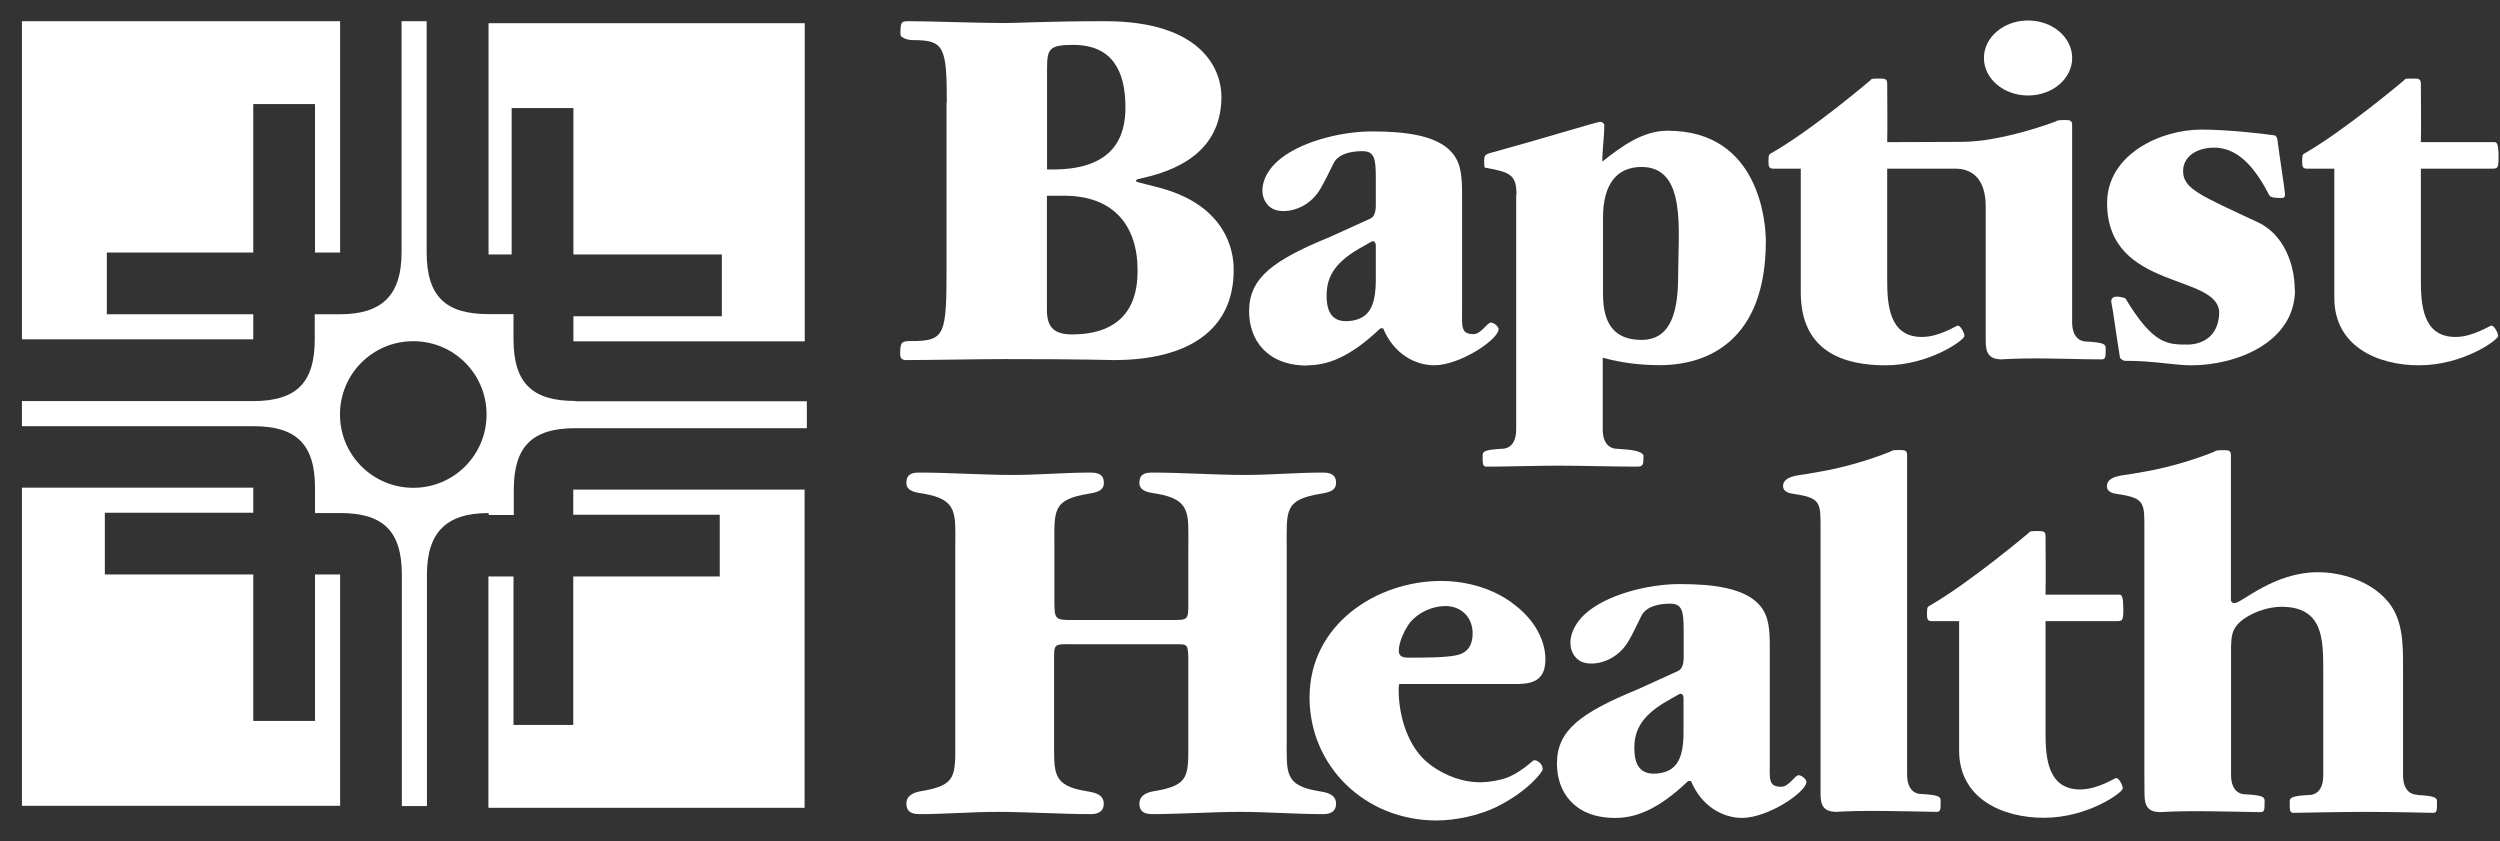
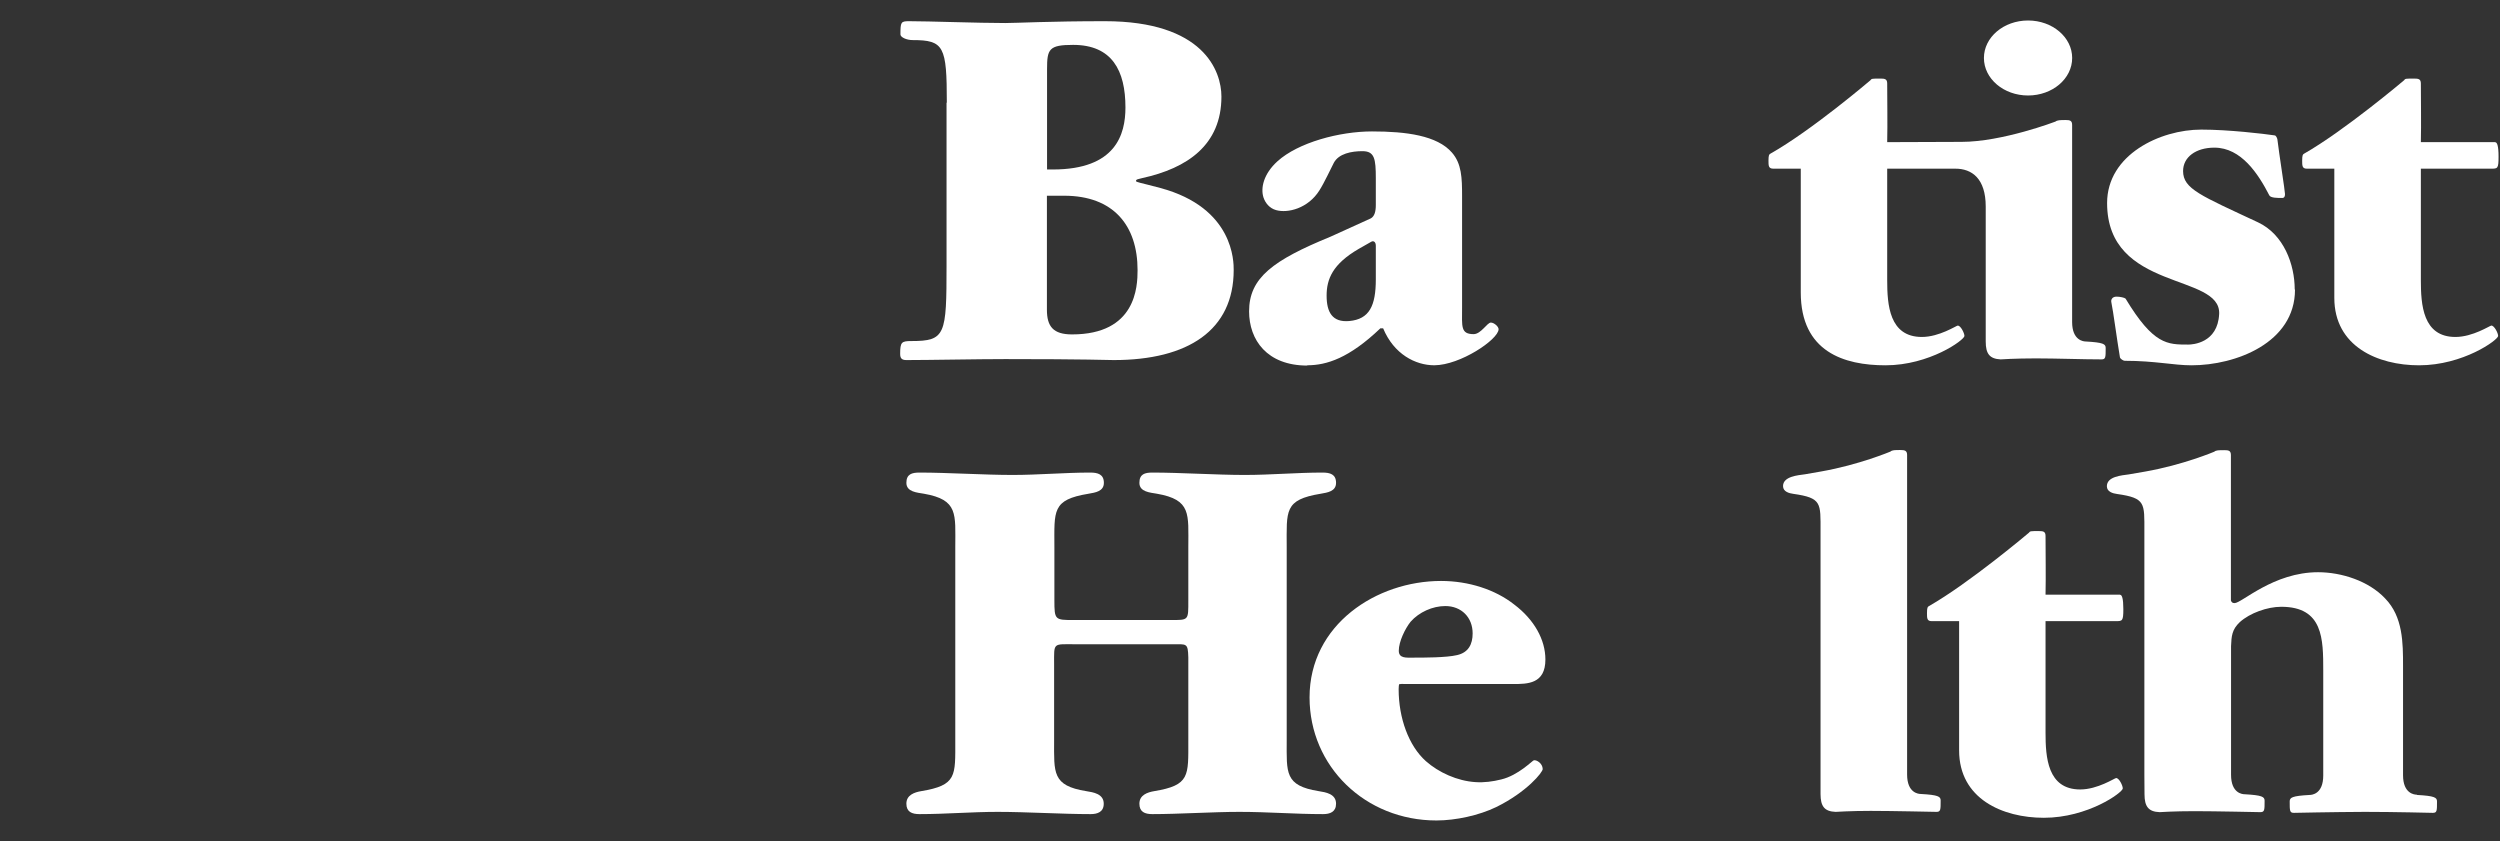
<svg xmlns="http://www.w3.org/2000/svg" width="107" height="36" viewBox="0 0 107 36" fill="none">
  <rect x="0" y="0" width="107" height="36" fill="#333333" stroke="none" />
-   <path d="M21.899 10.892V4.624H24.542V10.892H30.895V13.535H24.542V14.609H34.443V0.992H20.91V10.892H21.899ZM24.536 22.03H30.805V24.673H24.536V31.026H21.978V24.673H20.904V34.573H34.437V20.956H24.536V22.03ZM0.939 34.489H14.557V24.588H13.483V30.857H10.84V24.588H4.487V21.945H10.84V20.872H0.939M0.939 14.524H10.84V13.451H4.572V10.808H10.84V4.455H13.483V10.808H14.557V0.907H0.939M24.62 17.161C22.804 17.161 21.978 16.419 21.978 14.518V13.444H20.904C19.088 13.444 18.261 12.702 18.261 10.802V0.907H17.187V10.808C17.187 12.624 16.361 13.451 14.545 13.451H13.471V14.524C13.471 16.34 12.729 17.167 10.828 17.167H0.939V18.241H10.84C12.656 18.241 13.483 18.983 13.483 20.884V21.958H14.557C16.373 21.958 17.199 22.7 17.199 24.6V34.501H18.273V24.6C18.273 22.784 19.1 21.958 20.916 21.958V22.042H21.99V20.968C21.99 19.152 22.732 18.326 24.632 18.326H34.533V17.173H24.632L24.62 17.161ZM17.688 20.878C15.957 20.878 14.551 19.478 14.551 17.74C14.551 16.003 15.95 14.603 17.688 14.603C19.426 14.603 20.825 16.003 20.825 17.74C20.825 19.478 19.426 20.878 17.688 20.878Z" fill="white" />
  <path d="M40.524 4.395C40.524 1.981 40.404 1.716 39.064 1.716C38.799 1.716 38.539 1.595 38.539 1.474C38.539 0.949 38.557 0.907 38.901 0.907C39.776 0.907 41.852 0.986 43.028 0.986C43.475 0.986 44.953 0.907 47.288 0.907C51.511 0.907 52.277 3.037 52.277 4.135C52.277 6.205 50.817 7.2 48.887 7.622C48.748 7.665 48.621 7.665 48.621 7.743C48.621 7.803 48.76 7.803 49.659 8.045C52.826 8.895 52.802 11.23 52.802 11.556C52.802 14.132 50.853 15.411 47.668 15.411C47.445 15.411 46.473 15.369 43.022 15.369C41.846 15.369 39.77 15.411 38.793 15.411C38.594 15.411 38.527 15.333 38.527 15.146C38.527 14.639 38.588 14.597 39.01 14.597C40.47 14.597 40.512 14.331 40.512 11.369V4.395H40.524ZM44.808 7.254H45.062C47.758 7.254 48.169 5.752 48.169 4.6C48.169 3.019 47.596 1.921 45.93 1.921C44.892 1.921 44.814 2.102 44.814 2.959V7.26L44.808 7.254ZM44.808 13.258C44.808 13.969 45.074 14.313 45.882 14.313C48.621 14.313 48.688 12.274 48.688 11.562C48.688 9.656 47.662 8.377 45.544 8.377H44.808V13.264V13.258Z" fill="white" />
-   <path d="M64.905 8.328C64.905 7.477 64.64 7.369 63.566 7.176C63.523 7.176 63.523 7.049 63.523 6.898C63.523 6.687 63.541 6.621 63.765 6.554C66.1 5.915 68.338 5.215 68.483 5.215C68.585 5.215 68.664 5.299 68.664 5.342C68.664 5.872 68.579 6.385 68.579 6.916C69.412 6.259 70.305 5.595 71.379 5.595C75.355 5.595 75.578 9.625 75.578 10.325C75.578 14.585 73.08 15.628 71.053 15.628C70.239 15.628 69.448 15.544 68.597 15.309V18.374C68.597 19.164 69.086 19.206 69.183 19.206C69.931 19.248 70.239 19.315 70.341 19.484C70.341 19.888 70.341 19.972 70.058 19.972C69.044 19.972 67.632 19.93 66.733 19.93C65.834 19.93 64.447 19.972 63.638 19.972C63.457 19.972 63.457 19.888 63.457 19.484C63.457 19.315 63.56 19.248 64.308 19.206C64.41 19.206 64.893 19.164 64.893 18.374V8.328H64.905ZM68.609 12.6C68.609 13.782 69.038 14.548 70.257 14.548C71.572 14.548 71.825 13.227 71.825 11.779C71.825 9.861 72.199 7.146 70.257 7.146C69.183 7.146 68.609 7.906 68.609 9.311V12.594V12.6Z" fill="white" />
  <path d="M98.226 12.395C98.226 14.675 95.686 15.635 93.798 15.635C93.025 15.635 92.235 15.442 90.938 15.442C90.877 15.442 90.745 15.357 90.733 15.291C90.6 14.5 90.449 13.336 90.365 12.932C90.341 12.823 90.407 12.696 90.588 12.696C90.733 12.696 90.932 12.739 90.974 12.781C92.169 14.76 92.766 14.748 93.659 14.748C93.84 14.748 94.92 14.687 94.98 13.438C95.065 11.677 90.184 12.485 90.184 8.69C90.184 6.621 92.452 5.547 94.214 5.547C95.39 5.547 96.905 5.728 97.351 5.794C97.412 5.794 97.46 5.903 97.472 5.963C97.544 6.573 97.798 8.177 97.798 8.304C97.798 8.389 97.78 8.473 97.677 8.473C97.472 8.473 97.188 8.473 97.128 8.364C96.657 7.447 95.927 6.319 94.775 6.319C93.985 6.319 93.436 6.723 93.436 7.321C93.436 8.087 94.196 8.37 96.645 9.517C97.749 10.036 98.214 11.321 98.214 12.389" fill="white" />
  <path d="M106.799 6.09C106.877 6.09 106.938 6.241 106.938 6.706C106.938 7.219 106.901 7.219 106.618 7.219H103.613V11.991C103.613 13.035 103.692 14.422 105.091 14.422C105.84 14.422 106.57 13.934 106.63 13.934C106.757 13.934 106.92 14.254 106.92 14.38C106.92 14.549 105.423 15.635 103.535 15.635C101.767 15.635 99.909 14.827 99.909 12.751V7.219H98.732C98.533 7.219 98.533 7.092 98.533 6.875C98.533 6.639 98.563 6.603 98.612 6.579C100.355 5.584 102.901 3.43 102.901 3.43C102.938 3.363 102.98 3.363 103.324 3.363C103.511 3.363 103.613 3.381 103.613 3.574C103.613 4.323 103.631 5.276 103.613 6.084H106.799V6.09Z" fill="white" />
  <path d="M55.953 15.646C54.227 15.646 53.461 14.548 53.461 13.324C53.461 11.888 54.487 11.139 56.942 10.132L58.668 9.348C58.825 9.263 58.885 9.064 58.885 8.774V7.628C58.885 6.795 58.831 6.47 58.312 6.47C57.847 6.47 57.298 6.572 57.087 6.97C56.966 7.2 56.677 7.827 56.472 8.147C55.989 8.919 55.12 9.136 54.613 8.992C54.336 8.913 54.155 8.69 54.076 8.449C53.95 8.05 54.076 7.447 54.674 6.904C55.567 6.096 57.334 5.625 58.722 5.625C60.188 5.625 61.509 5.8 62.143 6.53C62.559 7.007 62.577 7.61 62.577 8.4V13.179C62.577 13.969 62.505 14.301 63.072 14.301C63.386 14.301 63.651 13.806 63.808 13.806C63.947 13.806 64.146 13.981 64.14 14.096C64.122 14.536 62.499 15.628 61.389 15.634C60.58 15.634 59.657 15.158 59.199 14.054H59.078C57.745 15.327 56.779 15.634 55.953 15.634M58.885 10.518C58.885 10.349 58.782 10.289 58.686 10.349L58.155 10.651C57.033 11.302 56.779 11.948 56.779 12.654C56.779 13.36 57.021 13.806 57.751 13.74C58.607 13.661 58.885 13.094 58.885 11.954V10.512V10.518Z" fill="white" />
  <path d="M88.687 13.783C88.687 14.573 89.176 14.616 89.272 14.616C90.021 14.658 90.123 14.724 90.123 14.893C90.123 15.297 90.123 15.382 89.942 15.382C89.134 15.382 88.024 15.339 87.131 15.339C86.238 15.339 85.628 15.382 85.628 15.382C85.158 15.358 84.989 15.146 84.989 14.616V8.842C84.989 7.647 84.404 7.213 83.674 7.219H80.772V11.991C80.772 13.035 80.856 14.422 82.256 14.422C83.004 14.422 83.734 13.934 83.794 13.934C83.915 13.934 84.078 14.254 84.078 14.38C84.078 14.549 82.582 15.635 80.699 15.635C78.931 15.635 77.073 15.062 77.073 12.516V7.219H75.897C75.691 7.219 75.691 7.092 75.691 6.875C75.691 6.639 75.722 6.603 75.77 6.579C77.538 5.584 80.06 3.43 80.06 3.43C80.102 3.363 80.138 3.363 80.488 3.363C80.669 3.363 80.772 3.381 80.772 3.574C80.772 4.323 80.79 5.276 80.772 6.084L83.951 6.072C85.701 6.072 87.975 5.203 87.975 5.203C88.048 5.143 88.174 5.137 88.404 5.137C88.585 5.137 88.687 5.155 88.687 5.348V13.765V13.783Z" fill="white" />
  <path d="M86.801 0.877C85.757 0.877 84.912 1.595 84.912 2.482C84.912 3.369 85.757 4.087 86.801 4.087C87.844 4.087 88.689 3.369 88.689 2.482C88.689 1.595 87.844 0.877 86.801 0.877Z" fill="white" />
  <path d="M90.74 25.457C90.819 25.457 90.879 25.607 90.879 26.072C90.879 26.585 90.837 26.585 90.553 26.585H87.549V31.357C87.549 32.401 87.627 33.789 89.033 33.789C89.781 33.789 90.511 33.3 90.571 33.3C90.698 33.3 90.855 33.62 90.855 33.746C90.855 33.915 89.365 35.001 87.476 35.001C85.715 35.001 83.85 34.193 83.85 32.117V26.585H82.674C82.475 26.585 82.475 26.458 82.475 26.241C82.475 26.006 82.505 25.969 82.553 25.945C84.297 24.95 86.843 22.796 86.843 22.796C86.885 22.73 86.921 22.73 87.265 22.73C87.452 22.73 87.549 22.748 87.549 22.941C87.549 23.683 87.567 24.636 87.549 25.451H90.734L90.74 25.457Z" fill="white" />
-   <path d="M69.123 35.007C67.397 35.007 66.637 33.909 66.637 32.684C66.637 31.249 67.656 30.506 70.118 29.493L71.838 28.709C71.994 28.624 72.061 28.425 72.061 28.135V26.989C72.061 26.157 72 25.837 71.487 25.837C71.023 25.837 70.48 25.939 70.263 26.337C70.142 26.567 69.859 27.194 69.653 27.514C69.165 28.28 68.302 28.503 67.795 28.359C67.512 28.28 67.337 28.057 67.258 27.816C67.132 27.417 67.258 26.814 67.849 26.271C68.742 25.463 70.51 24.998 71.892 24.998C73.358 24.998 74.673 25.173 75.313 25.903C75.729 26.38 75.747 26.983 75.747 27.773V32.552C75.747 33.342 75.669 33.674 76.242 33.674C76.562 33.674 76.821 33.179 76.978 33.179C77.117 33.179 77.316 33.354 77.316 33.469C77.298 33.909 75.675 35.001 74.564 35.007C73.756 35.007 72.833 34.531 72.374 33.427H72.254C70.92 34.7 69.961 35.007 69.129 35.007M72.055 29.885C72.055 29.716 71.952 29.656 71.856 29.716L71.325 30.018C70.202 30.669 69.949 31.315 69.949 32.021C69.949 32.727 70.196 33.173 70.92 33.107C71.777 33.028 72.055 32.461 72.055 31.321V29.879V29.885Z" fill="white" />
  <path d="M50.093 26.537C50.884 26.537 50.86 26.561 50.86 25.692V23.423C50.86 21.999 50.998 21.39 49.514 21.131C49.237 21.082 48.766 21.058 48.766 20.666C48.766 20.292 48.995 20.226 49.321 20.226C50.528 20.226 52.066 20.328 53.273 20.328C54.389 20.328 55.505 20.226 56.603 20.226C56.929 20.226 57.183 20.298 57.183 20.666C57.183 21.034 56.809 21.082 56.531 21.131C54.95 21.39 55.071 21.855 55.071 23.423V31.695C55.071 33.071 54.974 33.626 56.441 33.861C56.742 33.909 57.183 33.976 57.183 34.398C57.183 34.748 56.929 34.844 56.628 34.844C55.421 34.844 54.257 34.748 53.044 34.748C51.928 34.748 50.437 34.844 49.321 34.844C48.995 34.844 48.766 34.748 48.766 34.398C48.766 34.024 49.116 33.909 49.4 33.861C50.932 33.608 50.86 33.209 50.86 31.695V28.135C50.842 27.508 50.793 27.574 50.16 27.574H46.027C45.05 27.574 45.116 27.484 45.116 28.437V31.695C45.116 33.071 45.025 33.626 46.492 33.861C46.793 33.909 47.24 33.976 47.24 34.398C47.24 34.748 46.98 34.844 46.679 34.844C45.472 34.844 43.909 34.748 42.703 34.748C41.58 34.748 40.47 34.844 39.354 34.844C39.028 34.844 38.793 34.748 38.793 34.398C38.793 34.024 39.143 33.909 39.426 33.861C40.959 33.608 40.886 33.209 40.886 31.695V23.423C40.886 21.999 41.025 21.39 39.541 21.131C39.264 21.082 38.793 21.058 38.793 20.666C38.793 20.292 39.028 20.226 39.354 20.226C40.561 20.226 42.123 20.328 43.336 20.328C44.452 20.328 45.568 20.226 46.66 20.226C46.986 20.226 47.246 20.298 47.246 20.666C47.246 21.034 46.872 21.082 46.594 21.131C45.013 21.39 45.128 21.855 45.128 23.423V25.692C45.128 26.537 45.152 26.537 45.967 26.537H50.105H50.093Z" fill="white" />
  <path d="M77.919 33.15V33.982C77.919 34.513 78.088 34.73 78.565 34.748C78.565 34.748 79.198 34.706 80.067 34.706C80.936 34.706 82.879 34.748 82.879 34.748C83.06 34.748 83.06 34.664 83.06 34.26C83.06 34.091 82.957 34.024 82.209 33.982C82.112 33.982 81.624 33.94 81.624 33.15V19.472C81.624 19.279 81.515 19.261 81.334 19.261C81.105 19.261 80.984 19.261 80.912 19.327C80.912 19.327 79.566 19.894 77.95 20.178C77.95 20.178 77.304 20.292 77.256 20.299C76.954 20.341 76.314 20.389 76.314 20.805C76.314 21.047 76.58 21.113 76.755 21.137C77.98 21.312 77.919 21.529 77.919 22.736V33.156V33.15Z" fill="white" />
  <path d="M65.648 32.54C65.588 32.552 64.984 33.185 64.254 33.36C63.892 33.451 63.518 33.499 63.156 33.475C62.372 33.427 61.569 33.059 61.026 32.576C60.29 31.918 59.862 30.73 59.862 29.499C59.862 29.366 59.874 29.306 59.886 29.282C59.934 29.27 60.049 29.27 60.145 29.276H60.272H64.761C65.376 29.276 66.143 29.276 66.143 28.226C66.143 27.375 65.66 26.518 64.815 25.879C64.001 25.233 62.855 24.865 61.678 24.865C58.915 24.865 56.049 26.73 56.049 29.849C56.049 32.805 58.438 35.116 61.479 35.116C62.305 35.116 63.301 34.899 64.037 34.543C65.352 33.897 66.034 33.047 66.028 32.914C66.022 32.672 65.769 32.516 65.648 32.54ZM60.375 26.609C60.737 26.199 61.316 25.939 61.859 25.939C62.547 25.939 63.029 26.422 63.029 27.11C63.029 27.574 62.848 27.93 62.36 28.039C61.907 28.147 60.954 28.147 60.465 28.147C60.194 28.147 59.868 28.184 59.868 27.852C59.868 27.46 60.139 26.904 60.375 26.609Z" fill="white" />
  <path d="M103.435 34.012C103.339 34.012 102.85 33.97 102.85 33.179V28.504C102.85 27.52 102.85 26.398 102.084 25.614C101.384 24.866 100.219 24.491 99.212 24.491C97.305 24.491 95.948 25.813 95.64 25.813C95.543 25.813 95.507 25.771 95.483 25.698V19.478C95.483 19.285 95.381 19.267 95.2 19.267C94.97 19.267 94.844 19.267 94.771 19.333C94.771 19.333 93.432 19.9 91.809 20.184C91.809 20.184 91.163 20.298 91.115 20.304C90.813 20.347 90.174 20.389 90.174 20.811C90.174 21.052 90.433 21.119 90.614 21.143C91.839 21.318 91.779 21.535 91.779 22.742V33.161L91.785 33.994C91.785 34.525 91.96 34.742 92.43 34.76C92.43 34.76 93.058 34.718 93.927 34.718C94.795 34.718 96.738 34.76 96.738 34.76C96.925 34.76 96.925 34.676 96.925 34.272C96.925 34.103 96.823 34.036 96.074 33.994C95.972 33.994 95.489 33.952 95.489 33.161V27.659C95.507 27.225 95.525 26.947 95.863 26.627C96.298 26.235 97.046 25.97 97.637 25.97C99.435 25.97 99.435 27.351 99.435 28.709V33.192C99.435 33.982 98.952 34.024 98.85 34.024C98.102 34.066 97.999 34.133 97.999 34.302C97.999 34.706 97.999 34.79 98.18 34.79C98.18 34.79 99.845 34.754 101.215 34.748C102.458 34.748 104.123 34.79 104.123 34.79C104.304 34.79 104.304 34.706 104.304 34.302C104.304 34.133 104.201 34.066 103.453 34.024" fill="white" />
</svg>